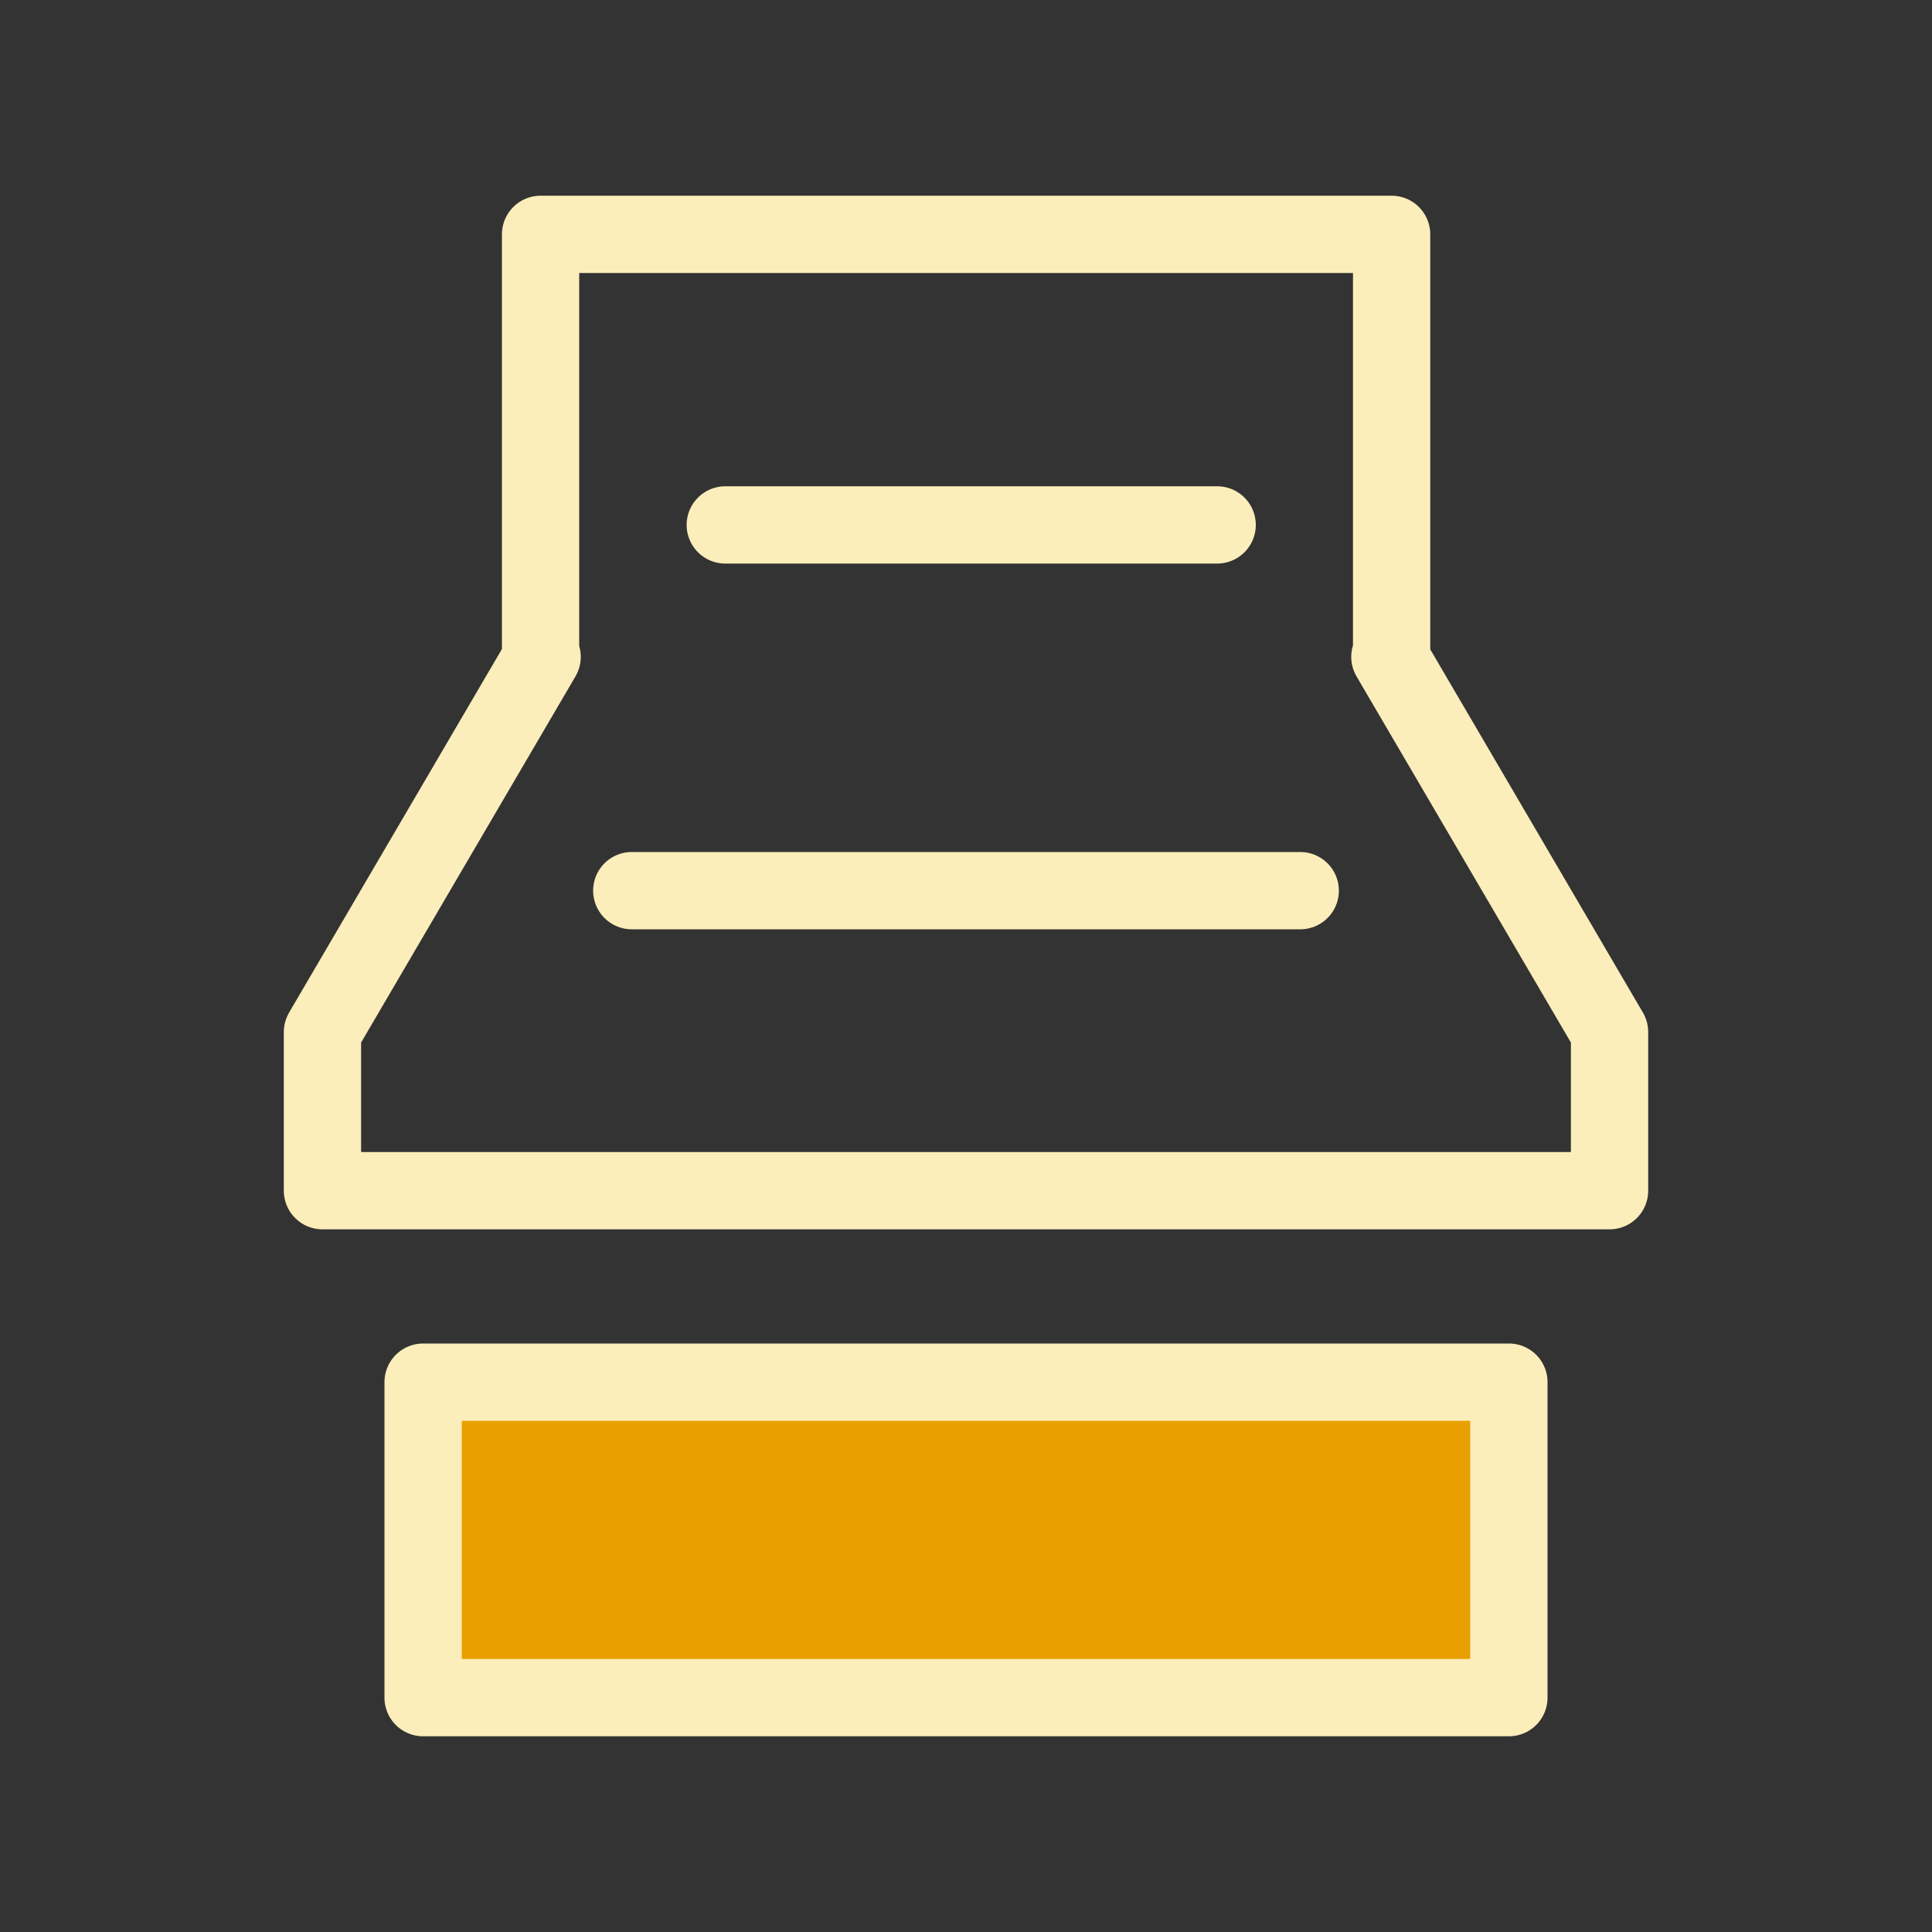
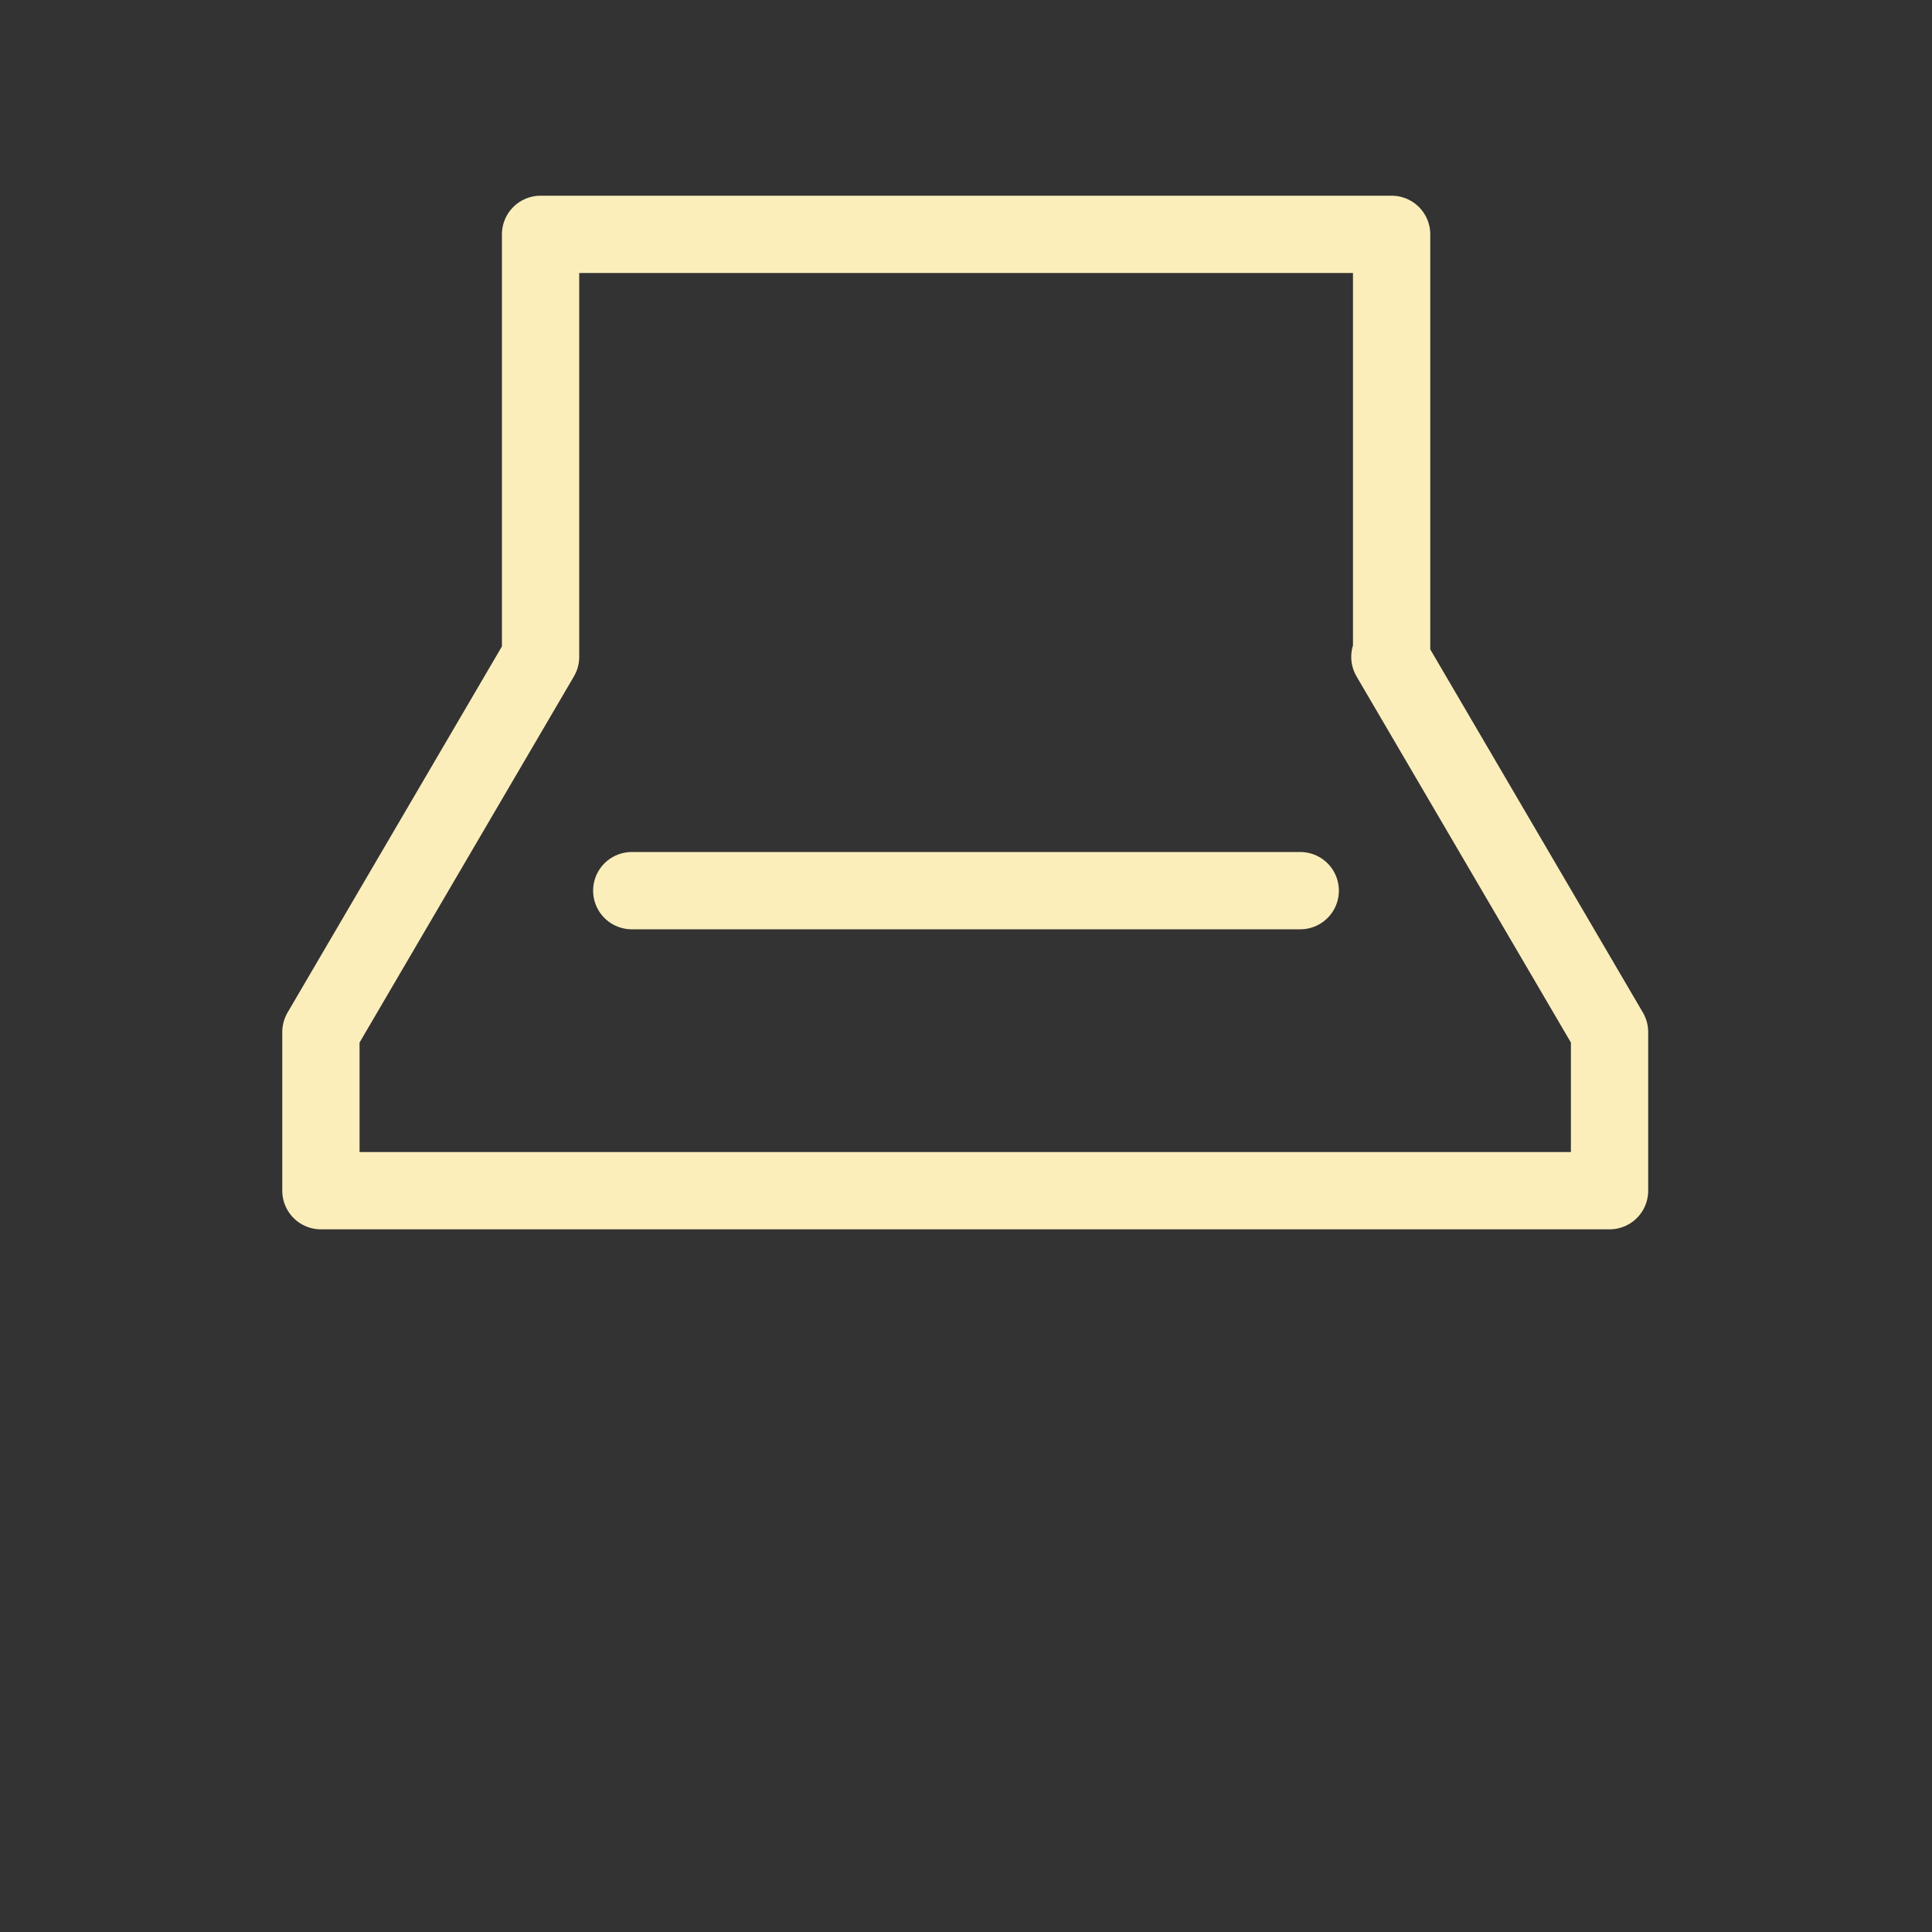
<svg xmlns="http://www.w3.org/2000/svg" xmlns:xlink="http://www.w3.org/1999/xlink" viewBox="0 0 100 100">
  <rect x="0" y="0" width="100" height="100" fill="#333333" stroke="none" />
  <defs>
    <style>.p{fill:#ea9f01;}.p,.q{stroke:#fceebb;stroke-linecap:round;stroke-linejoin:round;stroke-width:4px;}.r,.q{fill:none;}</style>
    <symbol id="a" viewBox="0 0 100 100">
      <g>
        <rect class="r" width="100" height="100" />
        <g>
-           <rect class="p" x="21.9" y="71.54" width="56.2" height="16.33" />
-           <path class="q" d="M71.95,33.99h.08V12.13H27.98v21.87h.08l-11.37,19.42v8.21H83.31v-8.21l-11.37-19.42Z" />
+           <path class="q" d="M71.95,33.99h.08V12.13H27.98v21.87l-11.37,19.42v8.21H83.31v-8.21l-11.37-19.42Z" />
        </g>
-         <line class="q" x1="37.54" y1="27.17" x2="63" y2="27.17" />
        <line class="q" x1="67.3" y1="46.1" x2="32.7" y2="46.1" />
      </g>
    </symbol>
  </defs>
  <g id="b" />
  <g id="c">
    <g id="d" />
    <g id="e" />
    <g id="f" />
    <g id="g" />
    <g id="h" />
    <g id="i" />
    <g id="j" />
    <g id="k" />
    <g id="l" />
  </g>
  <g id="m" />
  <g id="n">
    <g id="o" />
    <use width="100" height="100" xlink:href="#a" />
  </g>
</svg>